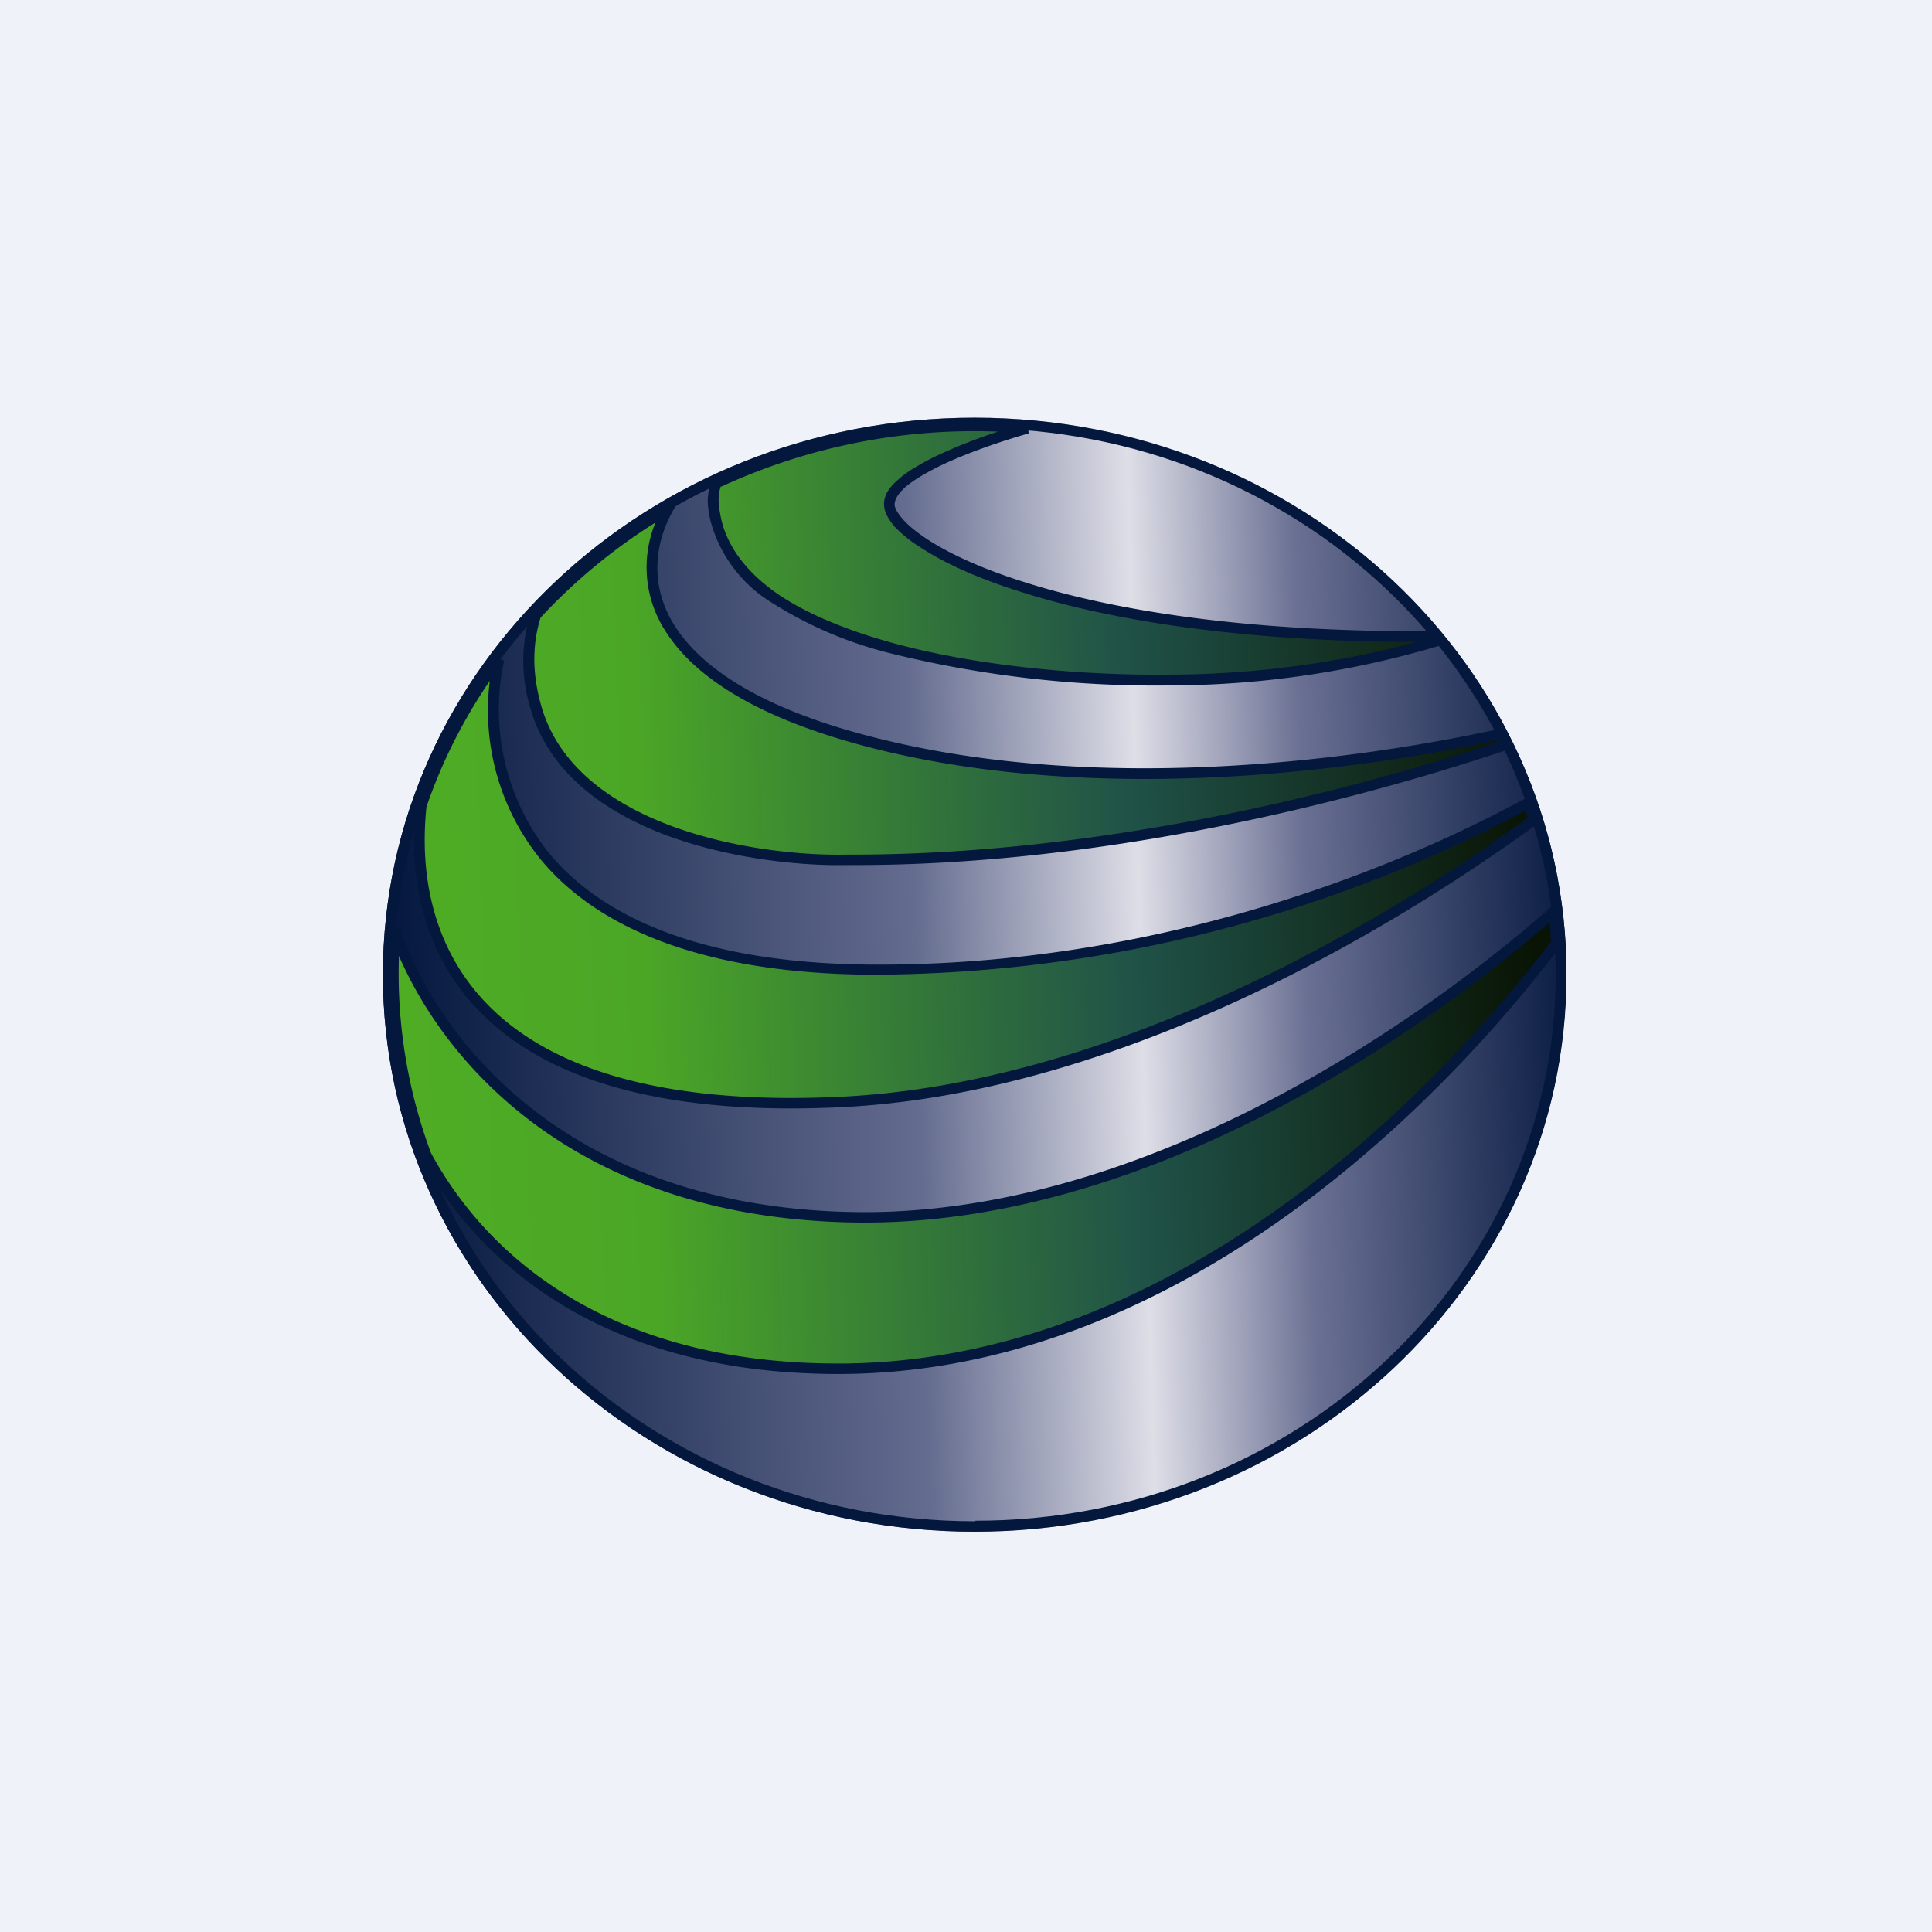
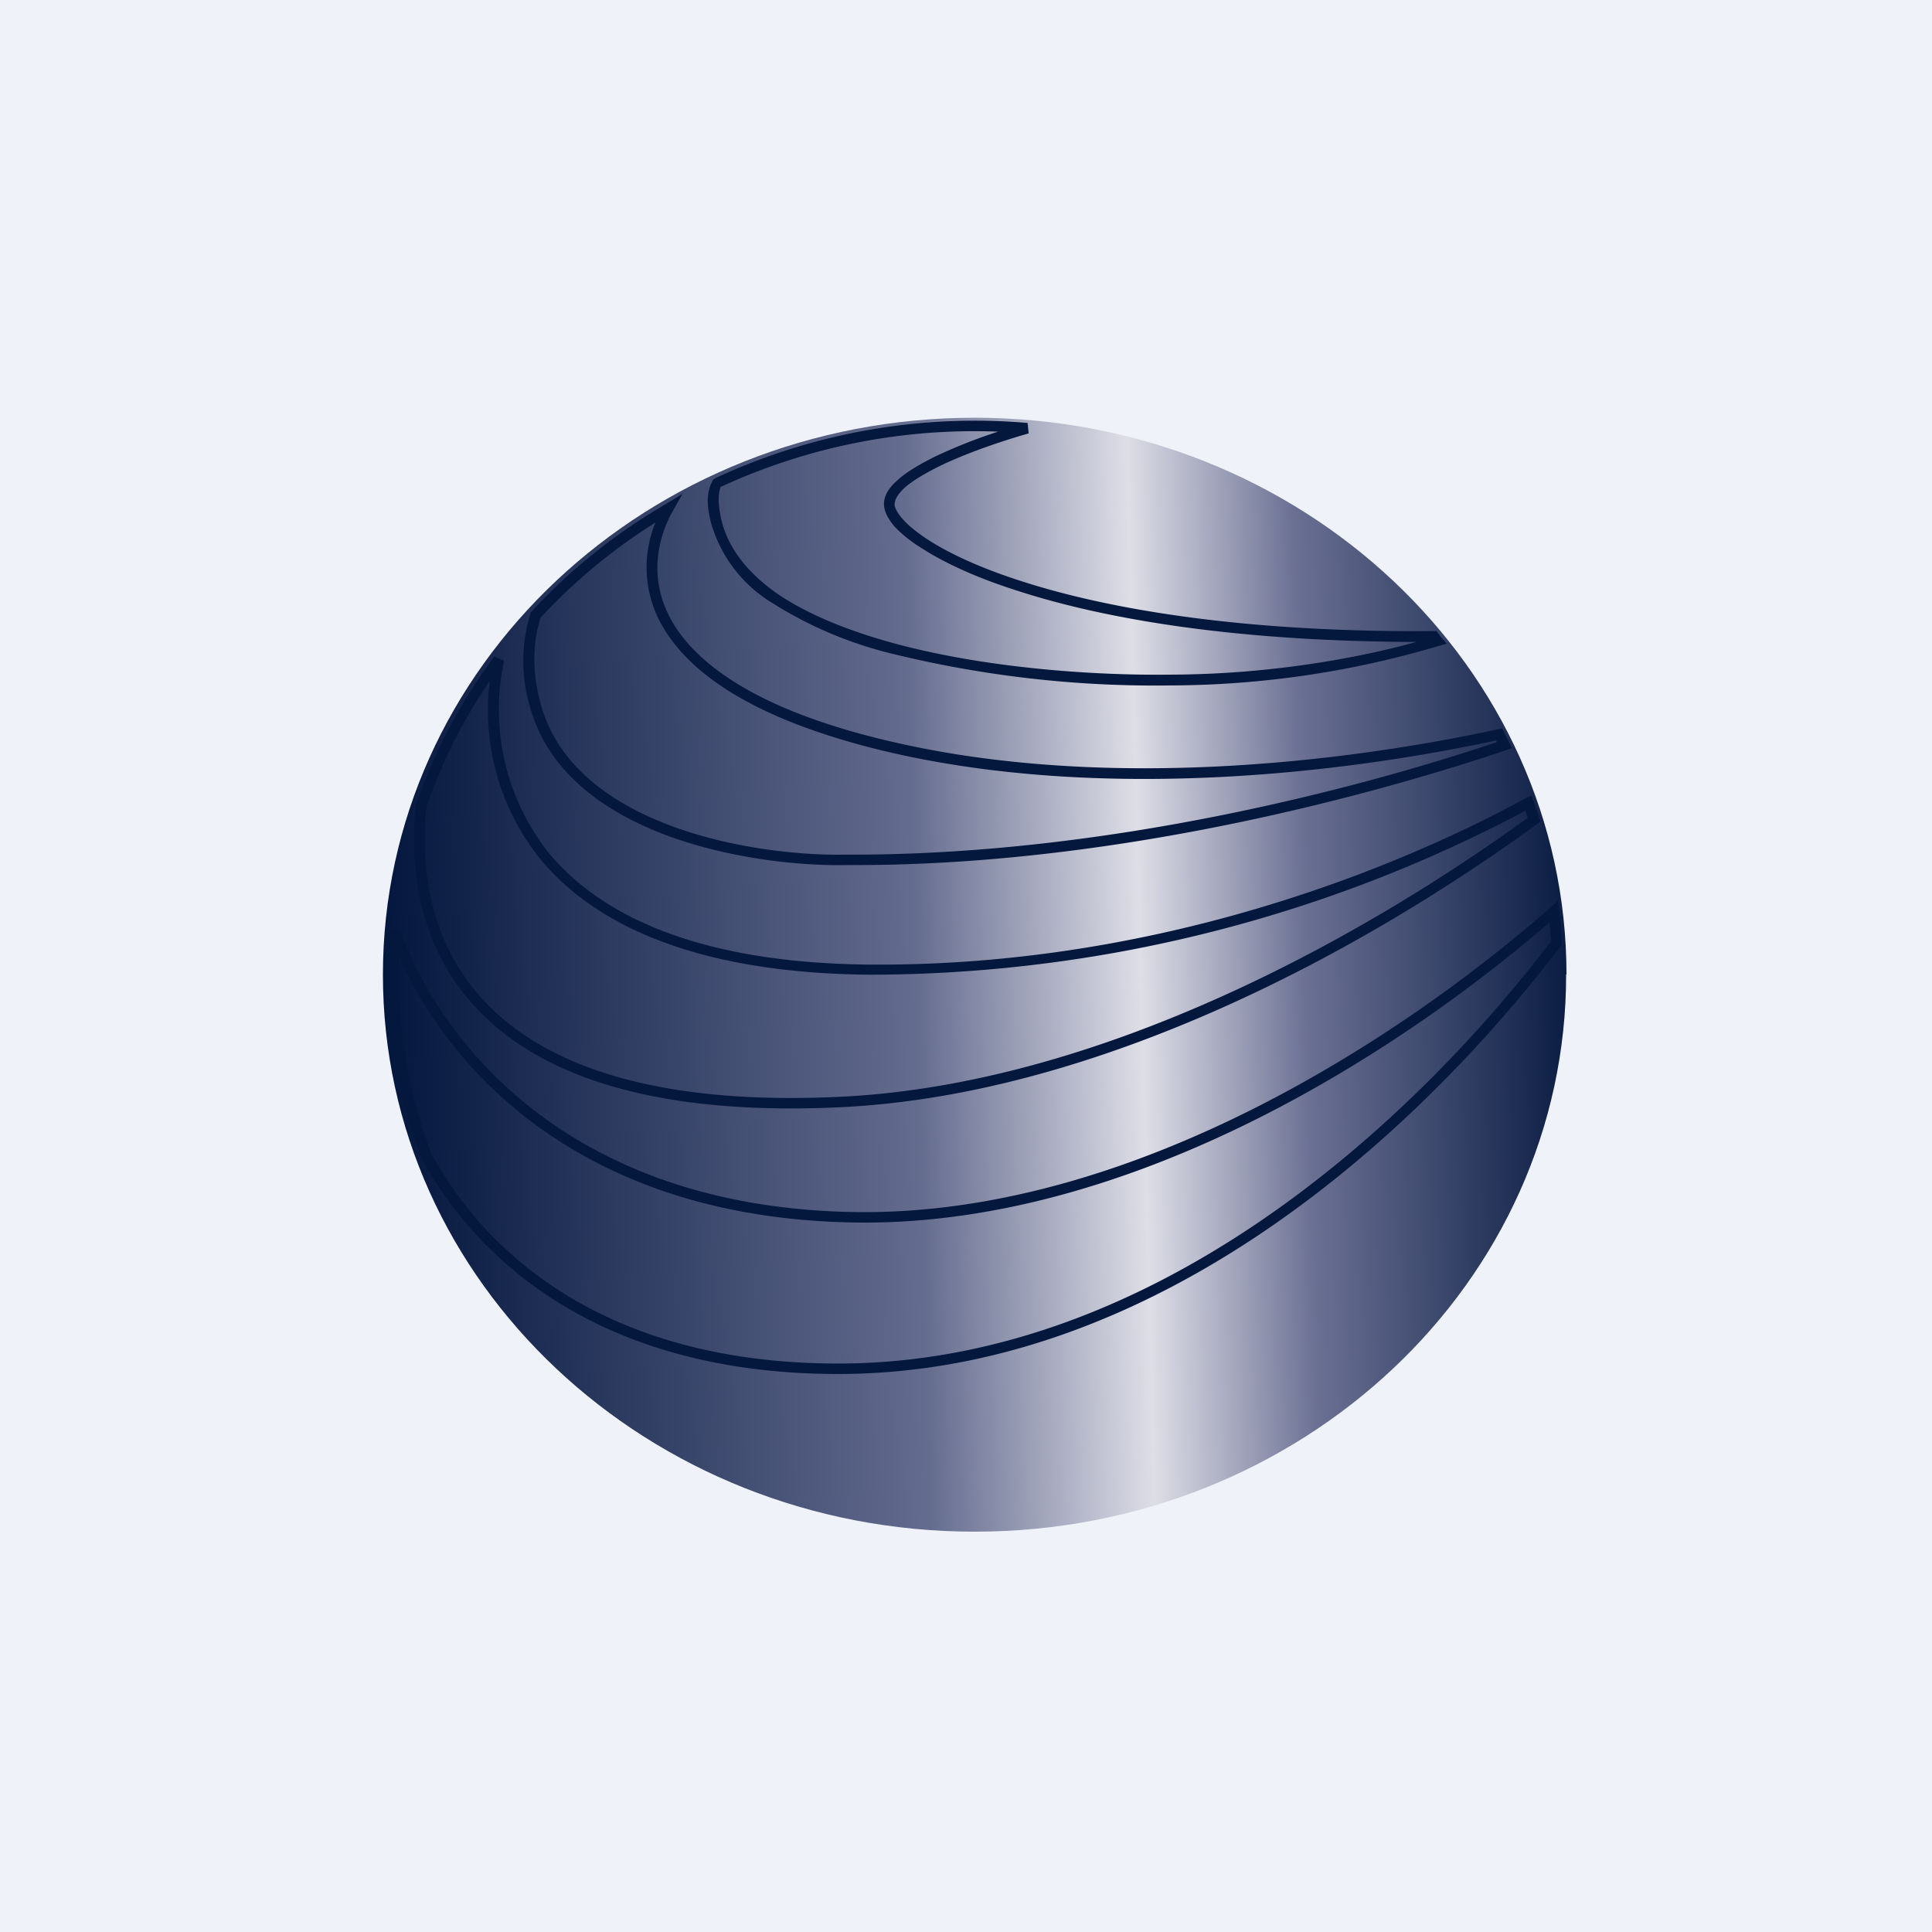
<svg xmlns="http://www.w3.org/2000/svg" viewBox="0 0 55.5 55.5">
  <path d="M 0,0 H 55.5 V 55.5 H 0 Z" fill="rgb(239, 242, 248)" />
  <path d="M 44.99,27.985 C 45,36.84 37.39,44 28,44 S 11,36.84 11,28 S 18.61,12 28,12 S 45,19.16 45,28 Z" fill="url(#b)" />
-   <path d="M 27.99,43.685 C 37.22,43.7 44.69,36.66 44.69,28 S 37.22,12.3 28,12.3 S 11.31,19.34 11.31,28 S 18.78,43.7 28,43.7 Z M 28,44 C 37.39,44 45,36.84 45,28 S 37.39,12 28,12 S 11,19.16 11,28 C 11,36.84 18.61,44 28,44 Z" fill="rgb(4, 23, 61)" fill-rule="evenodd" />
-   <path d="M 29.49,12.285 C 27.95,12.75 25.43,13.69 25.55,14.54 C 25.71,15.67 30.35,18.35 41.19,18.28 L 41.29,18.41 C 39.97,18.84 37.1,19.51 33.65,19.54 C 28.87,19.58 21.4,18.59 20.57,14.96 C 20.46,14.46 20.45,14.16 20.6,13.87 A 17.51,17.51 0 0,1 29.5,12.3 Z M 15.4,17.67 A 16.58,16.58 0 0,1 19.2,14.62 C 18.18,16.42 18.29,19.75 25.56,21.45 C 31.67,22.88 38.58,22.07 43.07,21.1 L 43.23,21.4 C 38.74,22.92 31.53,24.73 24.34,24.7 C 21.77,24.75 16.38,23.93 15.38,20.25 A 4.46,4.46 0 0,1 15.4,17.67 Z M 12.1,23.17 A 15.33,15.33 0 0,1 14.34,18.95 C 13.68,22.25 15,27.78 25.02,27.85 A 40.08,40.08 0 0,0 43.92,23.07 L 44.08,23.55 C 39.25,27.06 31.6,31.32 24.08,31.66 C 13.55,32.14 11.71,27.06 12.11,23.16 Z M 12.25,33.19 A 14.88,14.88 0 0,1 11.36,26.74 C 12.48,29.94 16.23,34.89 24.71,34.97 C 32.63,35.03 40.37,29.95 44.64,26.19 L 44.73,27.09 C 40.66,32.4 33.2,39.31 24.08,39.31 C 17.43,39.31 13.88,36.2 12.24,33.18 Z" fill="url(#a)" />
  <path d="M 20.71,13.965 C 20.62,14.21 20.62,14.46 20.72,14.92 C 20.92,15.78 21.52,16.5 22.38,17.09 C 23.25,17.67 24.4,18.13 25.68,18.48 C 28.22,19.17 31.27,19.41 33.65,19.38 C 36.65,19.37 39.22,18.85 40.69,18.44 C 35.52,18.43 31.79,17.79 29.32,17 C 28.04,16.6 27.09,16.15 26.45,15.73 A 3.8,3.8 0 0,1 25.7,15.13 C 25.53,14.93 25.42,14.73 25.4,14.56 C 25.36,14.26 25.54,14 25.8,13.78 C 26.05,13.55 26.42,13.34 26.83,13.13 A 15.2,15.2 0 0,1 28.67,12.4 A 17.35,17.35 0 0,0 20.72,13.98 Z M 20.54,13.74 A 17.67,17.67 0 0,1 29.52,12.15 L 29.55,12.45 C 28.78,12.67 27.77,13.01 26.97,13.4 C 26.57,13.6 26.23,13.8 26,14 C 25.77,14.21 25.69,14.38 25.7,14.52 C 25.72,14.62 25.79,14.75 25.94,14.92 S 26.32,15.28 26.62,15.48 C 27.23,15.88 28.15,16.32 29.42,16.72 C 31.93,17.52 35.78,18.17 41.19,18.13 H 41.27 L 41.31,18.19 L 41.41,18.32 L 41.56,18.49 L 41.35,18.55 A 27.27,27.27 0 0,1 33.65,19.69 A 31.7,31.7 0 0,1 25.59,18.77 A 11.5,11.5 0 0,1 22.2,17.33 A 3.96,3.96 0 0,1 20.42,15 C 20.3,14.5 20.29,14.15 20.47,13.81 L 20.49,13.77 L 20.54,13.75 Z M 19.6,14.2 L 19.32,14.69 C 18.84,15.56 18.62,16.78 19.39,17.99 C 20.17,19.21 21.97,20.46 25.59,21.3 C 31.66,22.72 38.55,21.92 43.03,20.95 L 43.15,20.92 L 43.2,21.02 L 43.36,21.34 L 43.43,21.49 L 43.27,21.55 C 38.77,23.06 31.54,24.89 24.34,24.85 C 23.04,24.88 21.02,24.68 19.21,24.02 C 17.39,23.35 15.74,22.2 15.22,20.29 A 4.6,4.6 0 0,1 15.24,17.62 L 15.25,17.59 L 15.27,17.57 C 16.37,16.37 17.67,15.33 19.11,14.49 L 19.6,14.19 Z M 15.53,17.74 C 15.31,18.44 15.27,19.26 15.53,20.21 C 16,21.98 17.54,23.08 19.32,23.74 C 21.09,24.39 23.06,24.58 24.33,24.55 C 31.4,24.58 38.52,22.82 43,21.32 L 42.98,21.27 C 38.48,22.24 31.6,23.02 25.51,21.6 C 21.86,20.74 19.97,19.47 19.13,18.15 A 3.37,3.37 0 0,1 18.83,15.01 A 16.38,16.38 0 0,0 15.53,17.74 Z M 12.25,23.19 C 12.05,25.12 12.42,27.3 14.1,28.95 C 15.78,30.6 18.82,31.75 24.07,31.51 C 31.49,31.18 39.07,26.99 43.89,23.49 L 43.82,23.29 A 40.23,40.23 0 0,1 25.01,28 C 19.97,27.96 17.08,26.55 15.54,24.7 A 6.81,6.81 0 0,1 14.07,19.56 A 15.12,15.12 0 0,0 12.25,23.18 Z M 11.95,23.12 A 15.48,15.48 0 0,1 14.2,18.86 L 14.48,18.98 A 6.63,6.63 0 0,0 15.78,24.52 C 17.25,26.28 20.03,27.67 25.01,27.71 C 32.81,27.76 39.58,25.24 43.83,22.93 L 44,22.85 L 44.06,23.02 L 44.22,23.5 L 44.25,23.6 L 44.16,23.67 C 39.33,27.19 31.65,31.47 24.08,31.81 C 18.79,32.05 15.65,30.9 13.88,29.16 C 12.1,27.42 11.74,25.13 11.94,23.15 V 23.12 Z M 44.75,25.88 L 44.79,26.17 C 44.83,26.47 44.85,26.77 44.87,27.07 V 27.13 L 44.84,27.17 C 40.78,32.51 33.28,39.47 24.08,39.47 C 17.37,39.47 13.76,36.32 12.1,33.26 V 33.25 L 12.09,33.24 A 15.03,15.03 0 0,1 11.19,26.73 L 11.49,26.69 C 12.59,29.84 16.3,34.74 24.69,34.82 C 32.56,34.88 40.26,29.82 44.53,26.08 L 44.75,25.88 Z M 44.51,26.5 C 40.18,30.24 32.54,35.18 24.7,35.12 C 16.71,35.05 12.86,30.68 11.46,27.46 A 14.79,14.79 0 0,0 12.38,33.12 C 13.99,36.09 17.49,39.17 24.08,39.17 C 33.1,39.17 40.5,32.35 44.56,27.04 L 44.51,26.5 Z" fill="rgb(4, 23, 61)" />
  <defs>
    <linearGradient id="b" x1="45" x2="11" y1="27.17" y2="28.06" gradientUnits="userSpaceOnUse">
      <stop stop-color="rgb(11, 29, 68)" offset="0" />
      <stop stop-color="rgb(106, 112, 147)" offset=".22" />
      <stop stop-color="rgb(222, 222, 231)" offset=".36" />
      <stop stop-color="rgb(100, 108, 143)" offset=".55" />
      <stop stop-color="rgb(3, 22, 61)" offset="1" />
    </linearGradient>
    <linearGradient id="a" x1="43.99" x2="11.3" y1="25.34" y2="26.54" gradientUnits="userSpaceOnUse">
      <stop stop-color="rgb(9, 20, 4)" offset="0" />
      <stop stop-color="rgb(32, 82, 72)" offset=".35" />
      <stop stop-color="rgb(75, 166, 38)" offset=".78" />
      <stop stop-color="rgb(79, 173, 36)" offset="1" />
    </linearGradient>
  </defs>
</svg>